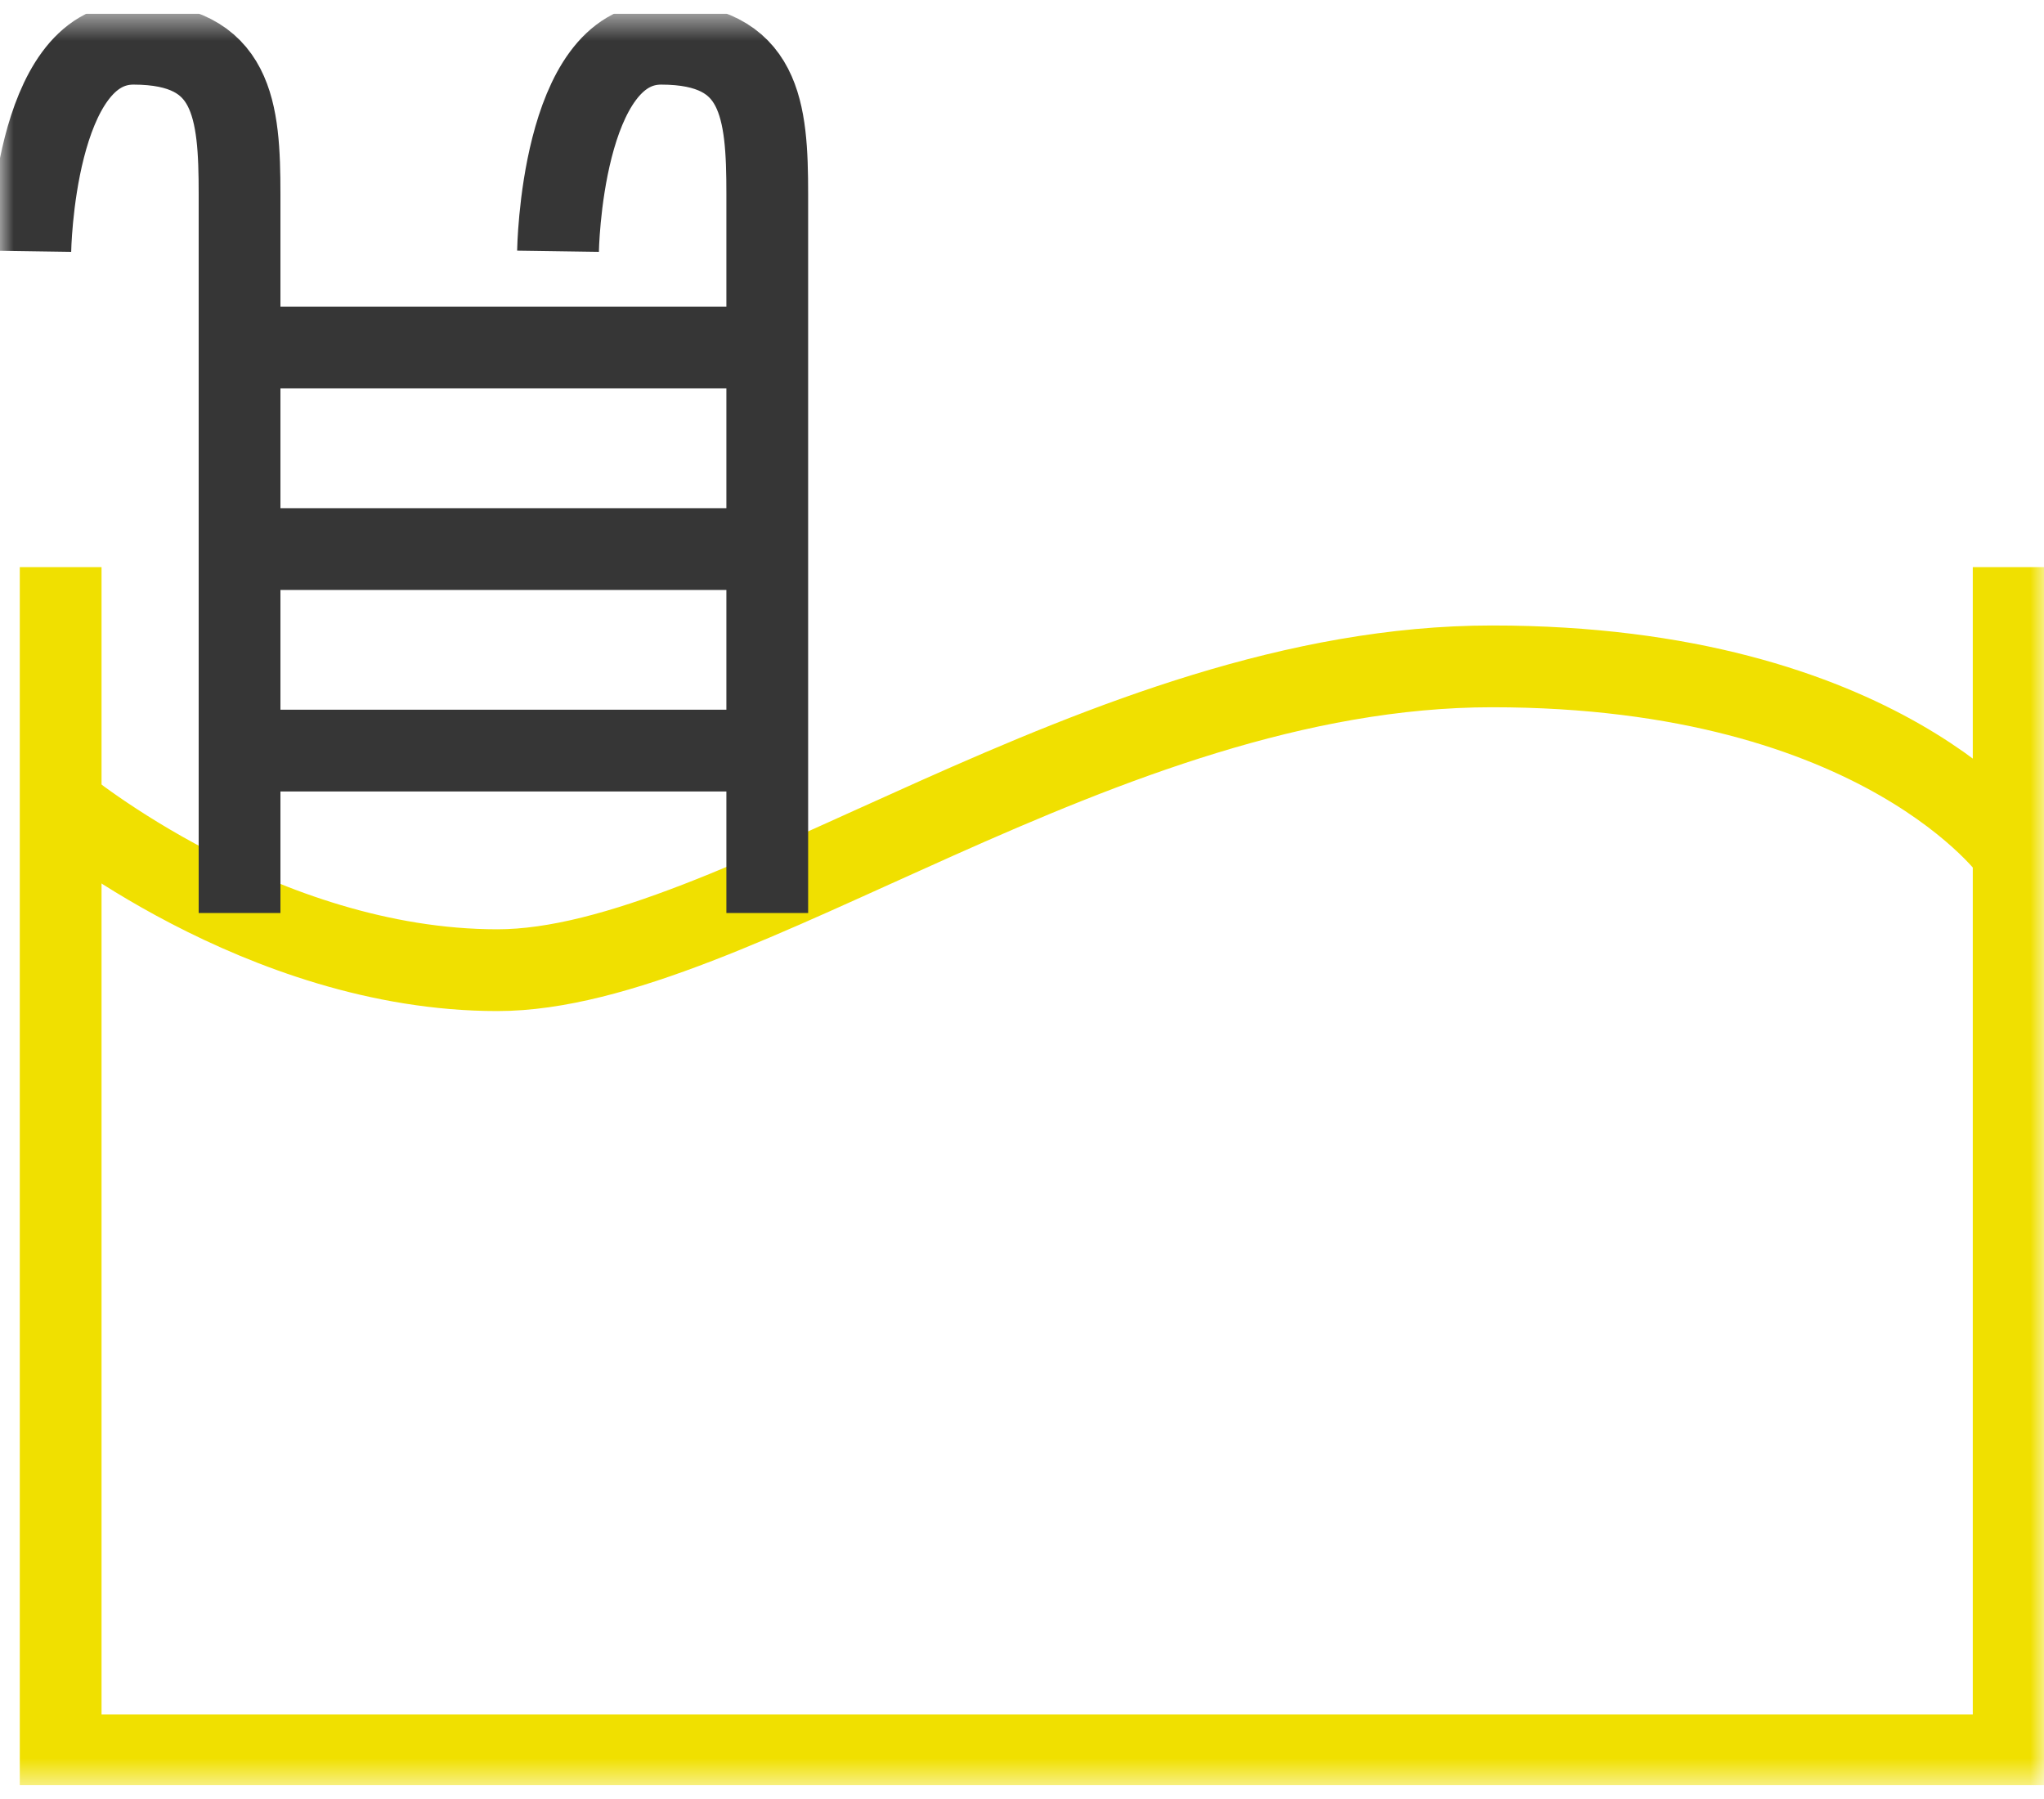
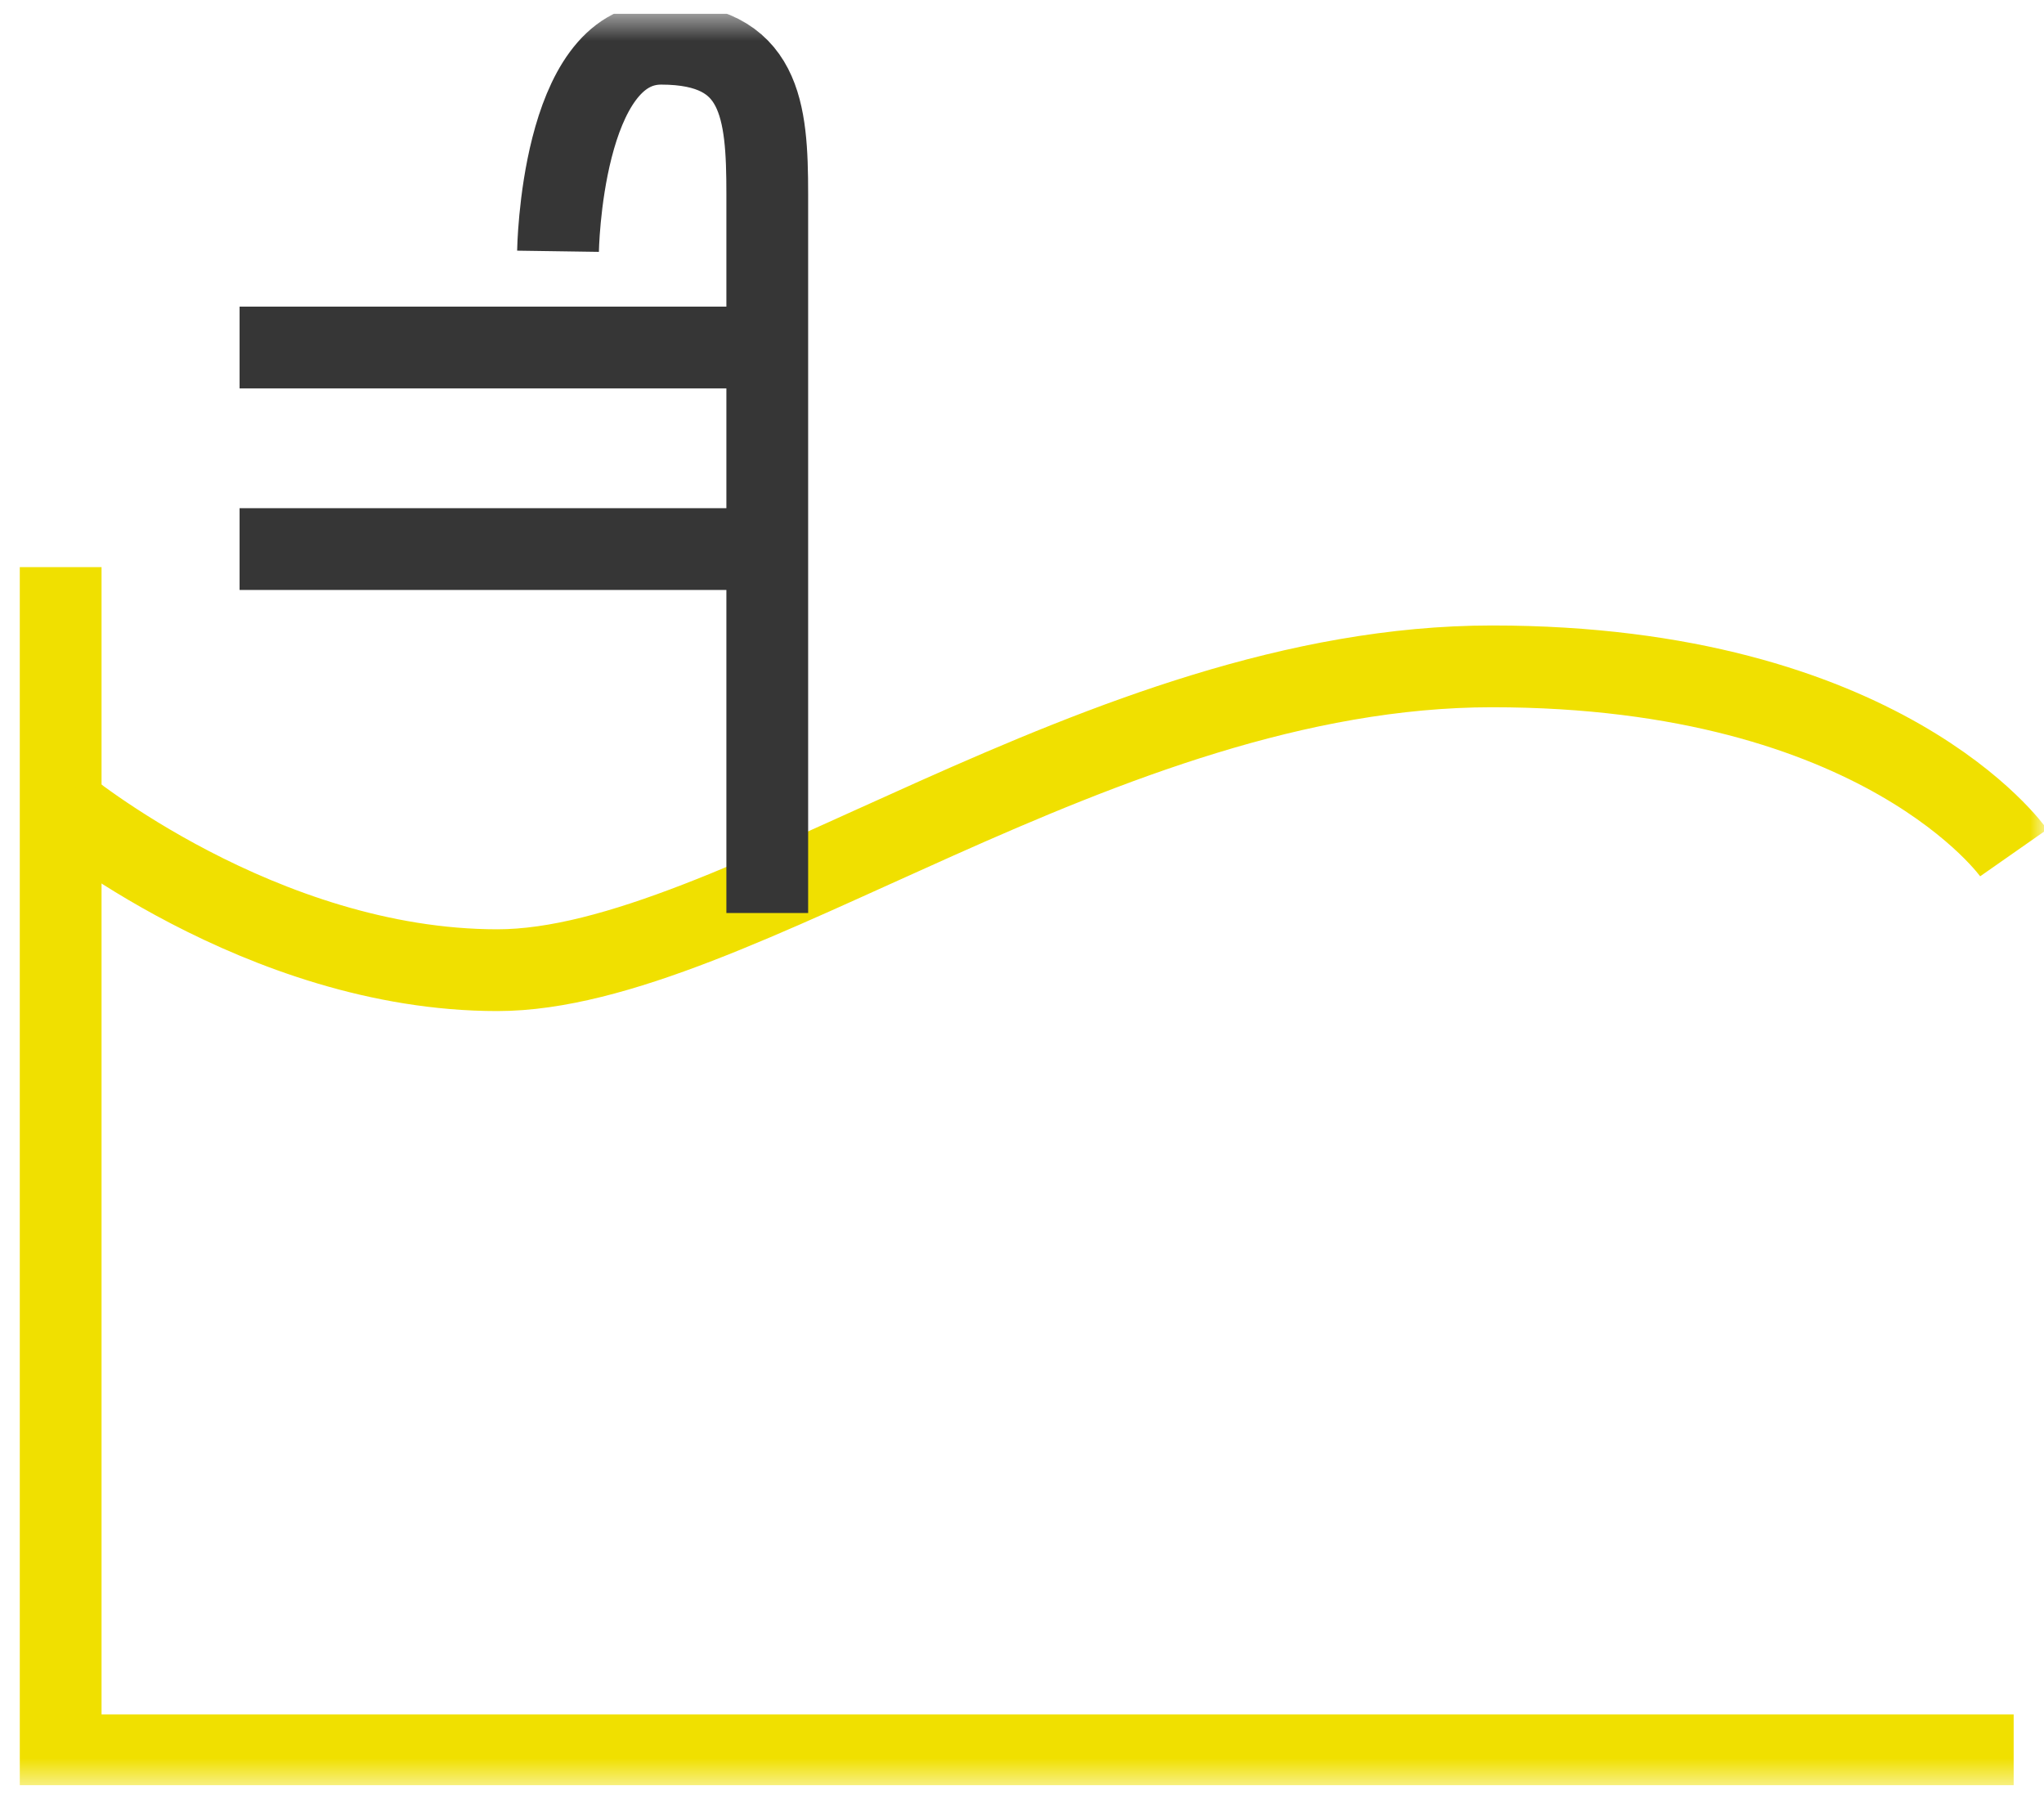
<svg xmlns="http://www.w3.org/2000/svg" width="75" height="66" viewBox="0 0 75 66" fill="none">
  <g clip-path="url(#clip0_46_24)">
    <mask id="mask0_46_24" style="mask-type:luminance" maskUnits="userSpaceOnUse" x="0" y="0" width="75" height="66">
      <path d="M75 0.5H0V65.5H75V0.5Z" fill="white" />
    </mask>
    <g mask="url(#mask0_46_24)">
-       <path d="M2.226 20.806V64.397H73.887V20.806" stroke="#F0E000" stroke-width="3" stroke-miterlimit="10" />
+       <path d="M2.226 20.806V64.397H73.887" stroke="#F0E000" stroke-width="3" stroke-miterlimit="10" />
      <path d="M2.226 29.524C2.226 29.524 9.57 35.593 18.249 35.593C26.929 35.593 40.393 24.447 54.748 24.447C69.102 24.447 73.887 31.289 73.887 31.289" stroke="#F0E000" stroke-width="3" stroke-miterlimit="10" />
-       <path d="M1.112 9.218C1.112 9.218 1.224 1.604 4.896 1.604C8.568 1.604 8.79 4.031 8.79 7.121C8.79 10.211 8.79 33.496 8.79 33.496" stroke="#363636" stroke-width="3" stroke-miterlimit="10" />
      <path d="M20.475 9.218C20.475 9.218 20.586 1.604 24.258 1.604C27.93 1.604 28.153 4.031 28.153 7.121C28.153 10.211 28.153 33.496 28.153 33.496" stroke="#363636" stroke-width="3" stroke-miterlimit="10" />
      <path d="M8.791 12.749H28.821" stroke="#363636" stroke-width="3" stroke-miterlimit="10" />
      <path d="M8.791 20.144H28.821" stroke="#363636" stroke-width="3" stroke-miterlimit="10" />
-       <path d="M8.791 27.537H28.821" stroke="#363636" stroke-width="3" stroke-miterlimit="10" />
    </g>
  </g>
  <defs>
    <clipPath id="clip0_46_24">
      <rect width="75" height="65" fill="white" transform="translate(0 0.5)" />
    </clipPath>
  </defs>
</svg>